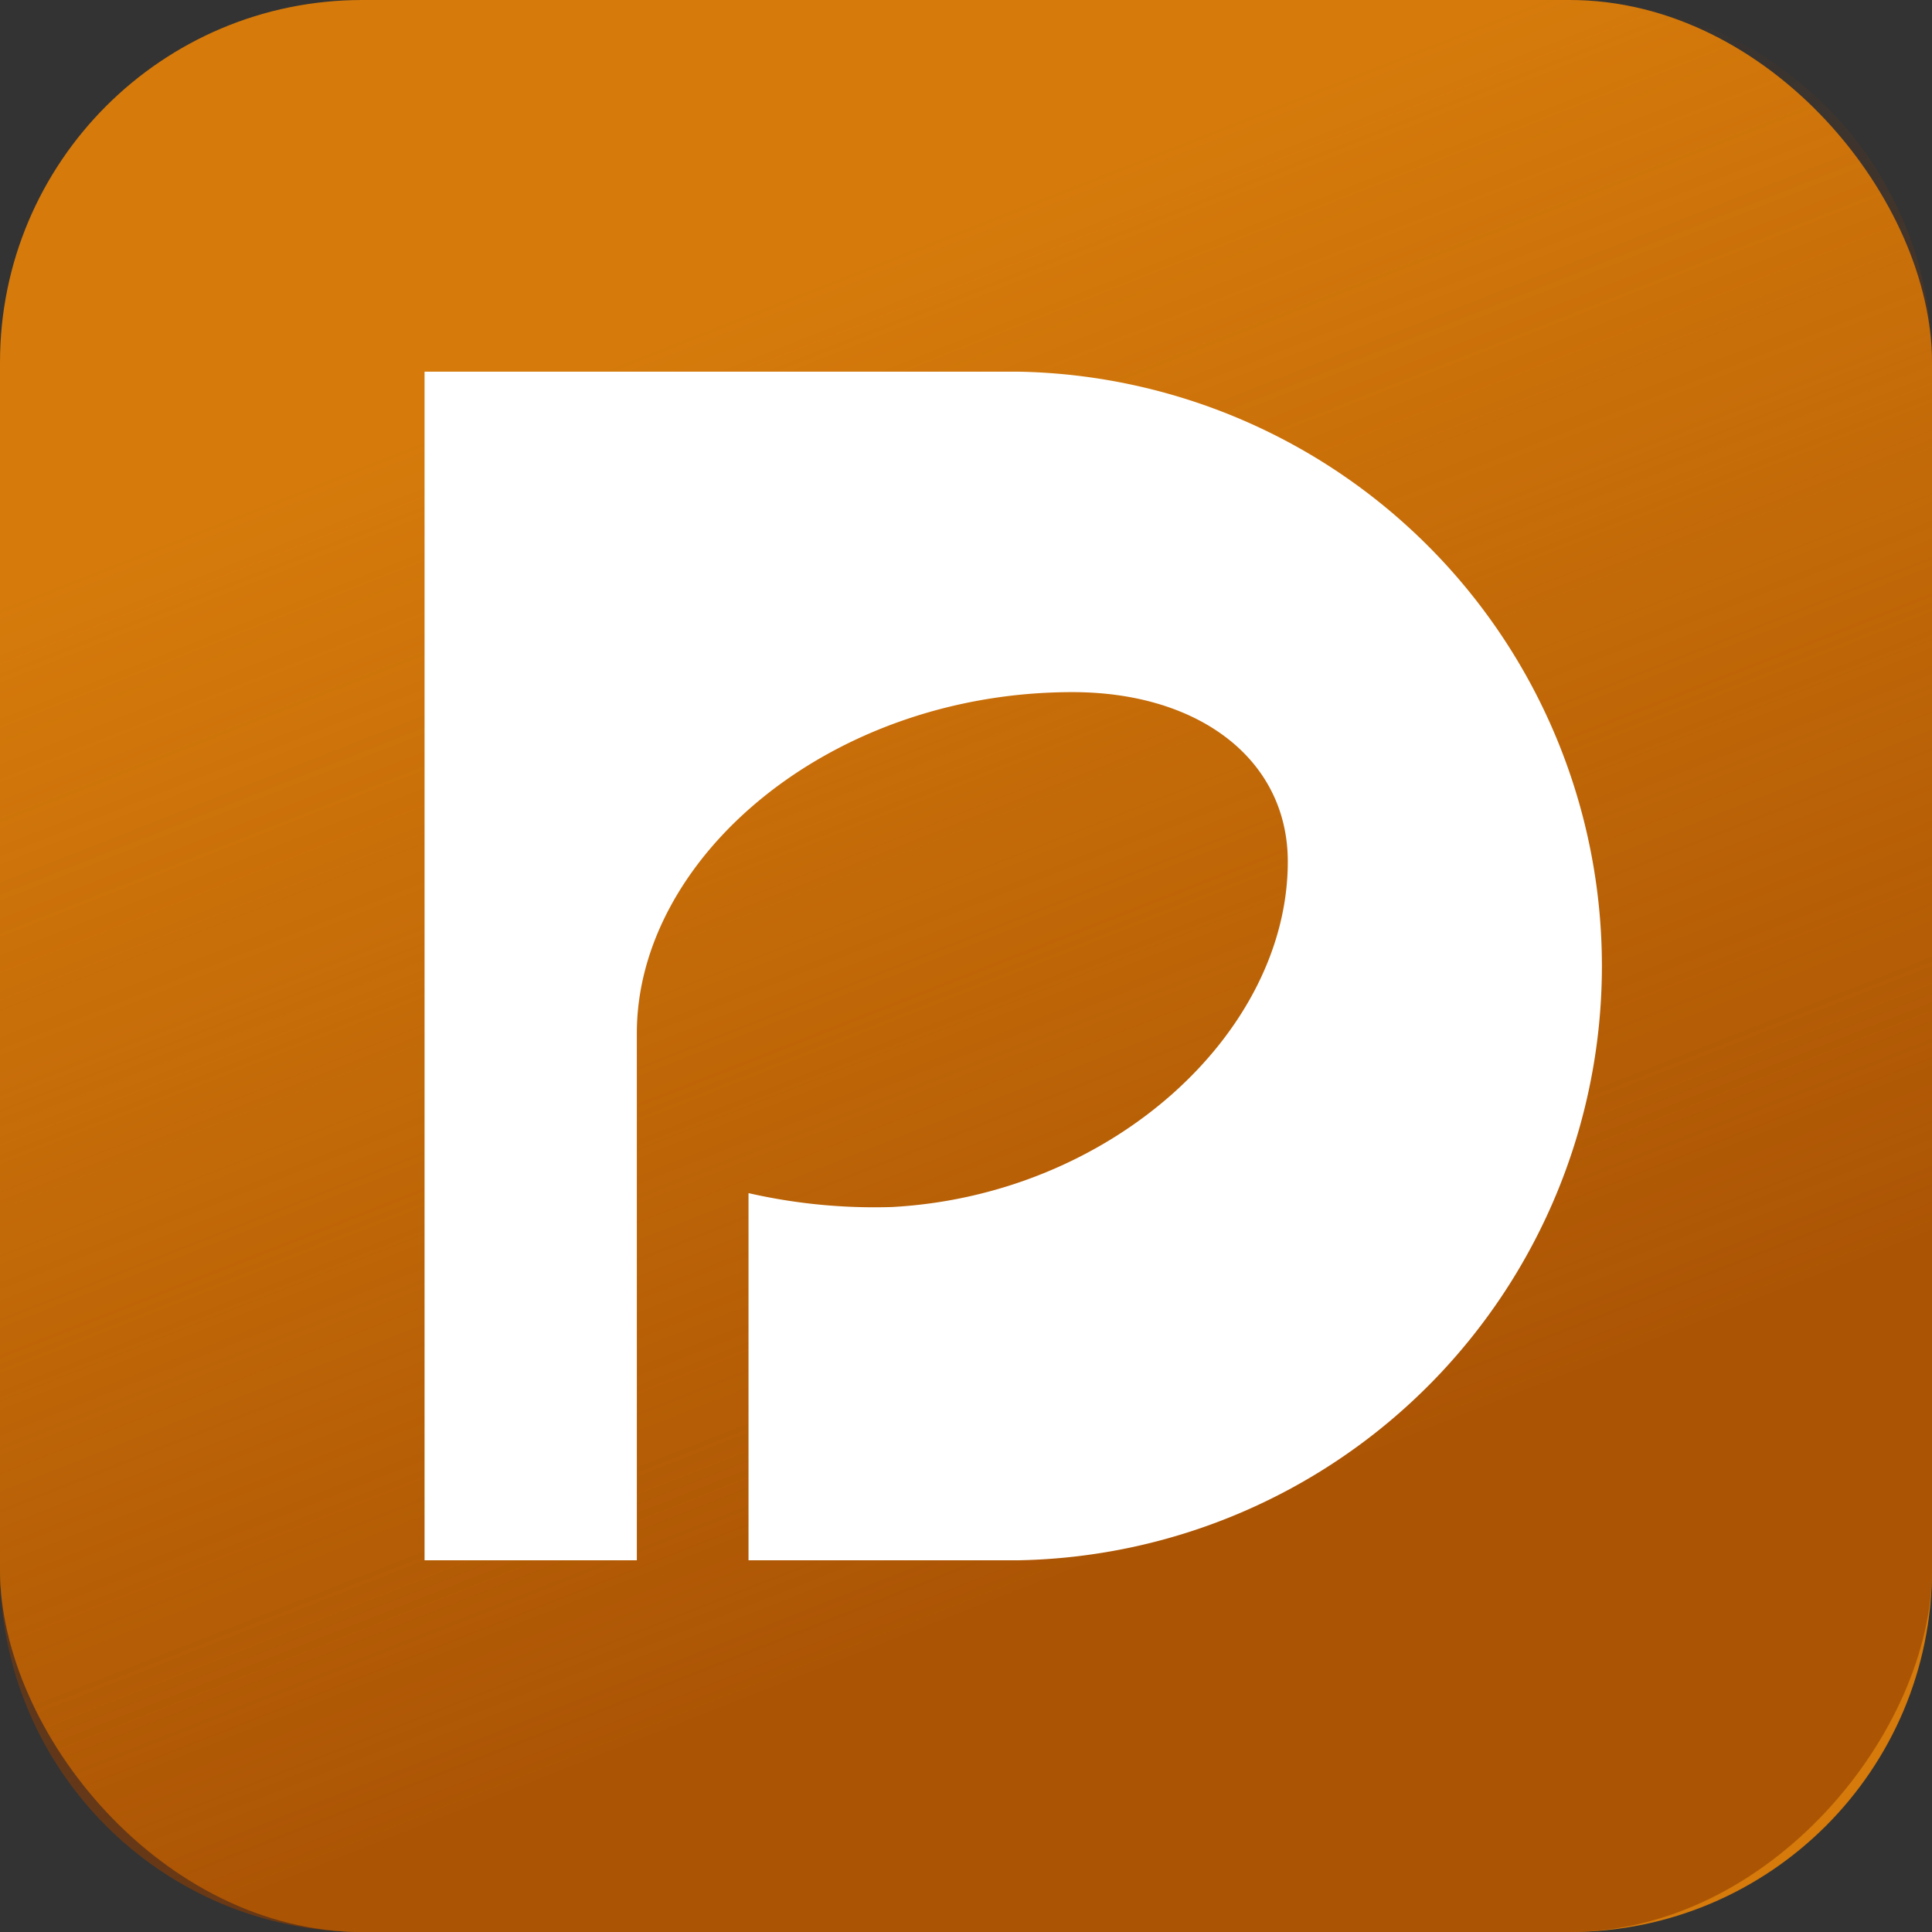
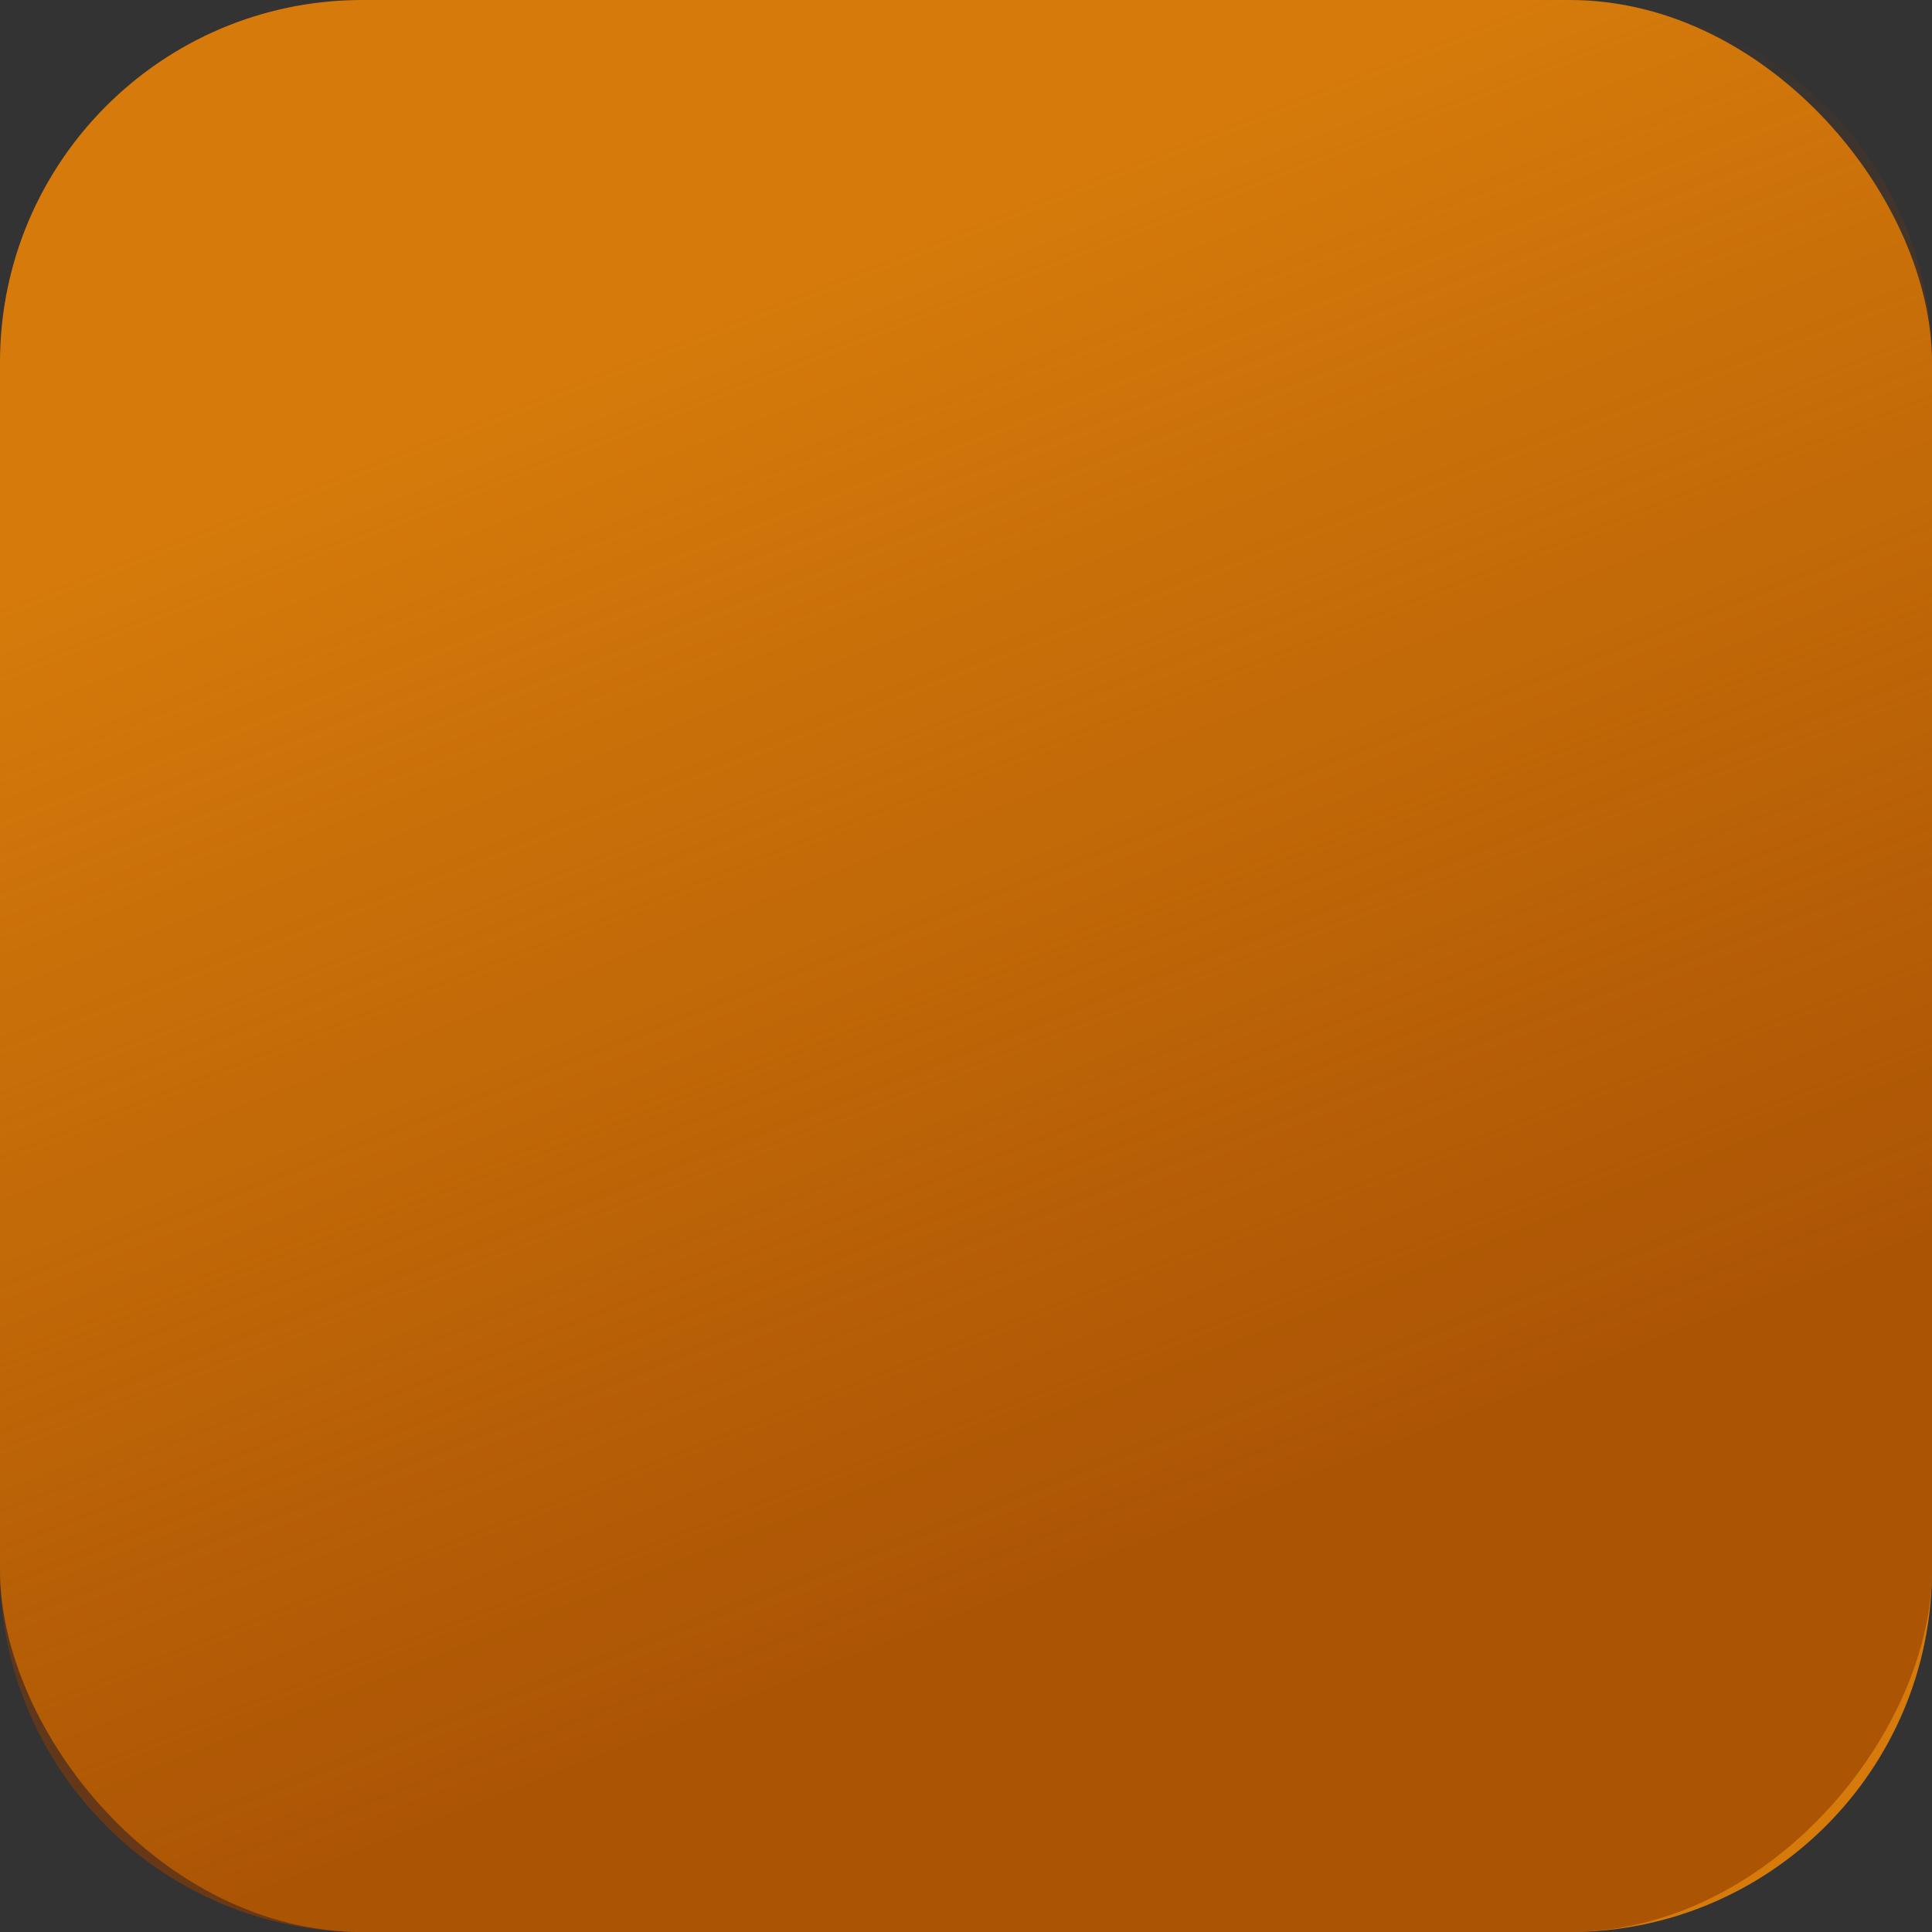
<svg xmlns="http://www.w3.org/2000/svg" xmlns:ns1="http://sodipodi.sourceforge.net/DTD/sodipodi-0.dtd" xmlns:ns2="http://www.inkscape.org/namespaces/inkscape" xmlns:xlink="http://www.w3.org/1999/xlink" width="1024" height="1024" viewBox="0 0 1024 1024" fill="none" version="1.1" id="svg10" ns1:docname="Dorico_Logo.svg" xml:space="preserve" ns2:version="1.3 (0e150ed6c4, 2023-07-21)">
  <rect x="0" y="0" width="1024" height="1024" fill="#333333" stroke="none" />
  <ns1:namedview id="namedview10" pagecolor="#ffffff" bordercolor="#666666" borderopacity="1.0" ns2:showpageshadow="2" ns2:pageopacity="0.0" ns2:pagecheckerboard="0" ns2:deskcolor="#d1d1d1" showgrid="false" ns2:zoom="0.59316868" ns2:cx="512.50178" ns2:cy="511.65884" ns2:window-width="2560" ns2:window-height="1017" ns2:window-x="-8" ns2:window-y="-8" ns2:window-maximized="1" ns2:current-layer="svg10" />
  <defs id="defs10">
    <linearGradient id="linearGradient11" ns2:collect="always">
      <stop style="stop-color:#903c00;stop-opacity:1;" offset="0" id="stop11" />
      <stop style="stop-color:#903c00;stop-opacity:0;" offset="1" id="stop12" />
    </linearGradient>
    <radialGradient id="paint0_radial_15_15" cx="0" cy="0" r="1" gradientUnits="userSpaceOnUse" gradientTransform="translate(968 968) rotate(-135) scale(1368.96)">
      <stop stop-color="#66BF8B" id="stop4" />
      <stop offset="0.458" stop-color="#5FB58B" id="stop5" />
      <stop offset="0.828" stop-color="#215788" id="stop6" />
    </radialGradient>
    <radialGradient id="paint1_radial_15_15" cx="0" cy="0" r="1" gradientUnits="userSpaceOnUse" gradientTransform="translate(968 56) rotate(135) scale(1368.96)">
      <stop offset="0.141" stop-color="#278BAA" id="stop7" />
      <stop offset="0.604" stop-color="#215788" stop-opacity="0" id="stop8" />
    </radialGradient>
    <radialGradient id="paint2_radial_15_15" cx="0" cy="0" r="1" gradientUnits="userSpaceOnUse" gradientTransform="translate(56 968) rotate(-44.764) scale(1374.62)">
      <stop offset="0.141" stop-color="#00548A" id="stop9" />
      <stop offset="0.807" stop-color="#215788" stop-opacity="0" id="stop10" />
    </radialGradient>
    <clipPath id="clip0_15_15">
      <rect width="1024" height="1024" fill="white" id="rect10" />
    </clipPath>
    <linearGradient ns2:collect="always" xlink:href="#linearGradient11" id="linearGradient12" x1="599.618" y1="-821.346" x2="348.089" y2="-183.581" gradientUnits="userSpaceOnUse" />
  </defs>
  <rect style="fill:#d57a0b;fill-opacity:1;stroke-width:1.5" id="rect11" width="1024" height="1024" x="0" y="0" ry="192" />
  <rect style="fill:url(#linearGradient12);fill-opacity:1;stroke-width:1.5;opacity:0.6" id="rect11-3" width="1024" height="1024" x="0" y="-1024" ry="192" rx="192" transform="scale(1,-1)" />
  <g id="g7" transform="matrix(11.516,0,0,11.515,-728.615,269.369)" style="stroke-width:0.651">
-     <path d="M 110.16,-6.285 H 82.81 V 48.425 h 9.77 v -24.26 c 0,-8.1 8.9,-15.7 20.05,-15.7 5.85,0 9.91,3.12 9.91,7.8 0,7.9 -8.14,15.36 -18.23,15.9 a 26.08,26.08 0 0 1 -6.59,-0.64 v 16.9 h 12.44 a 27.36,27.36 0 0 0 0,-54.71" fill="#c90526" fill-rule="evenodd" id="path7" style="fill:#ffffff;stroke-width:0.651" />
-   </g>
+     </g>
</svg>